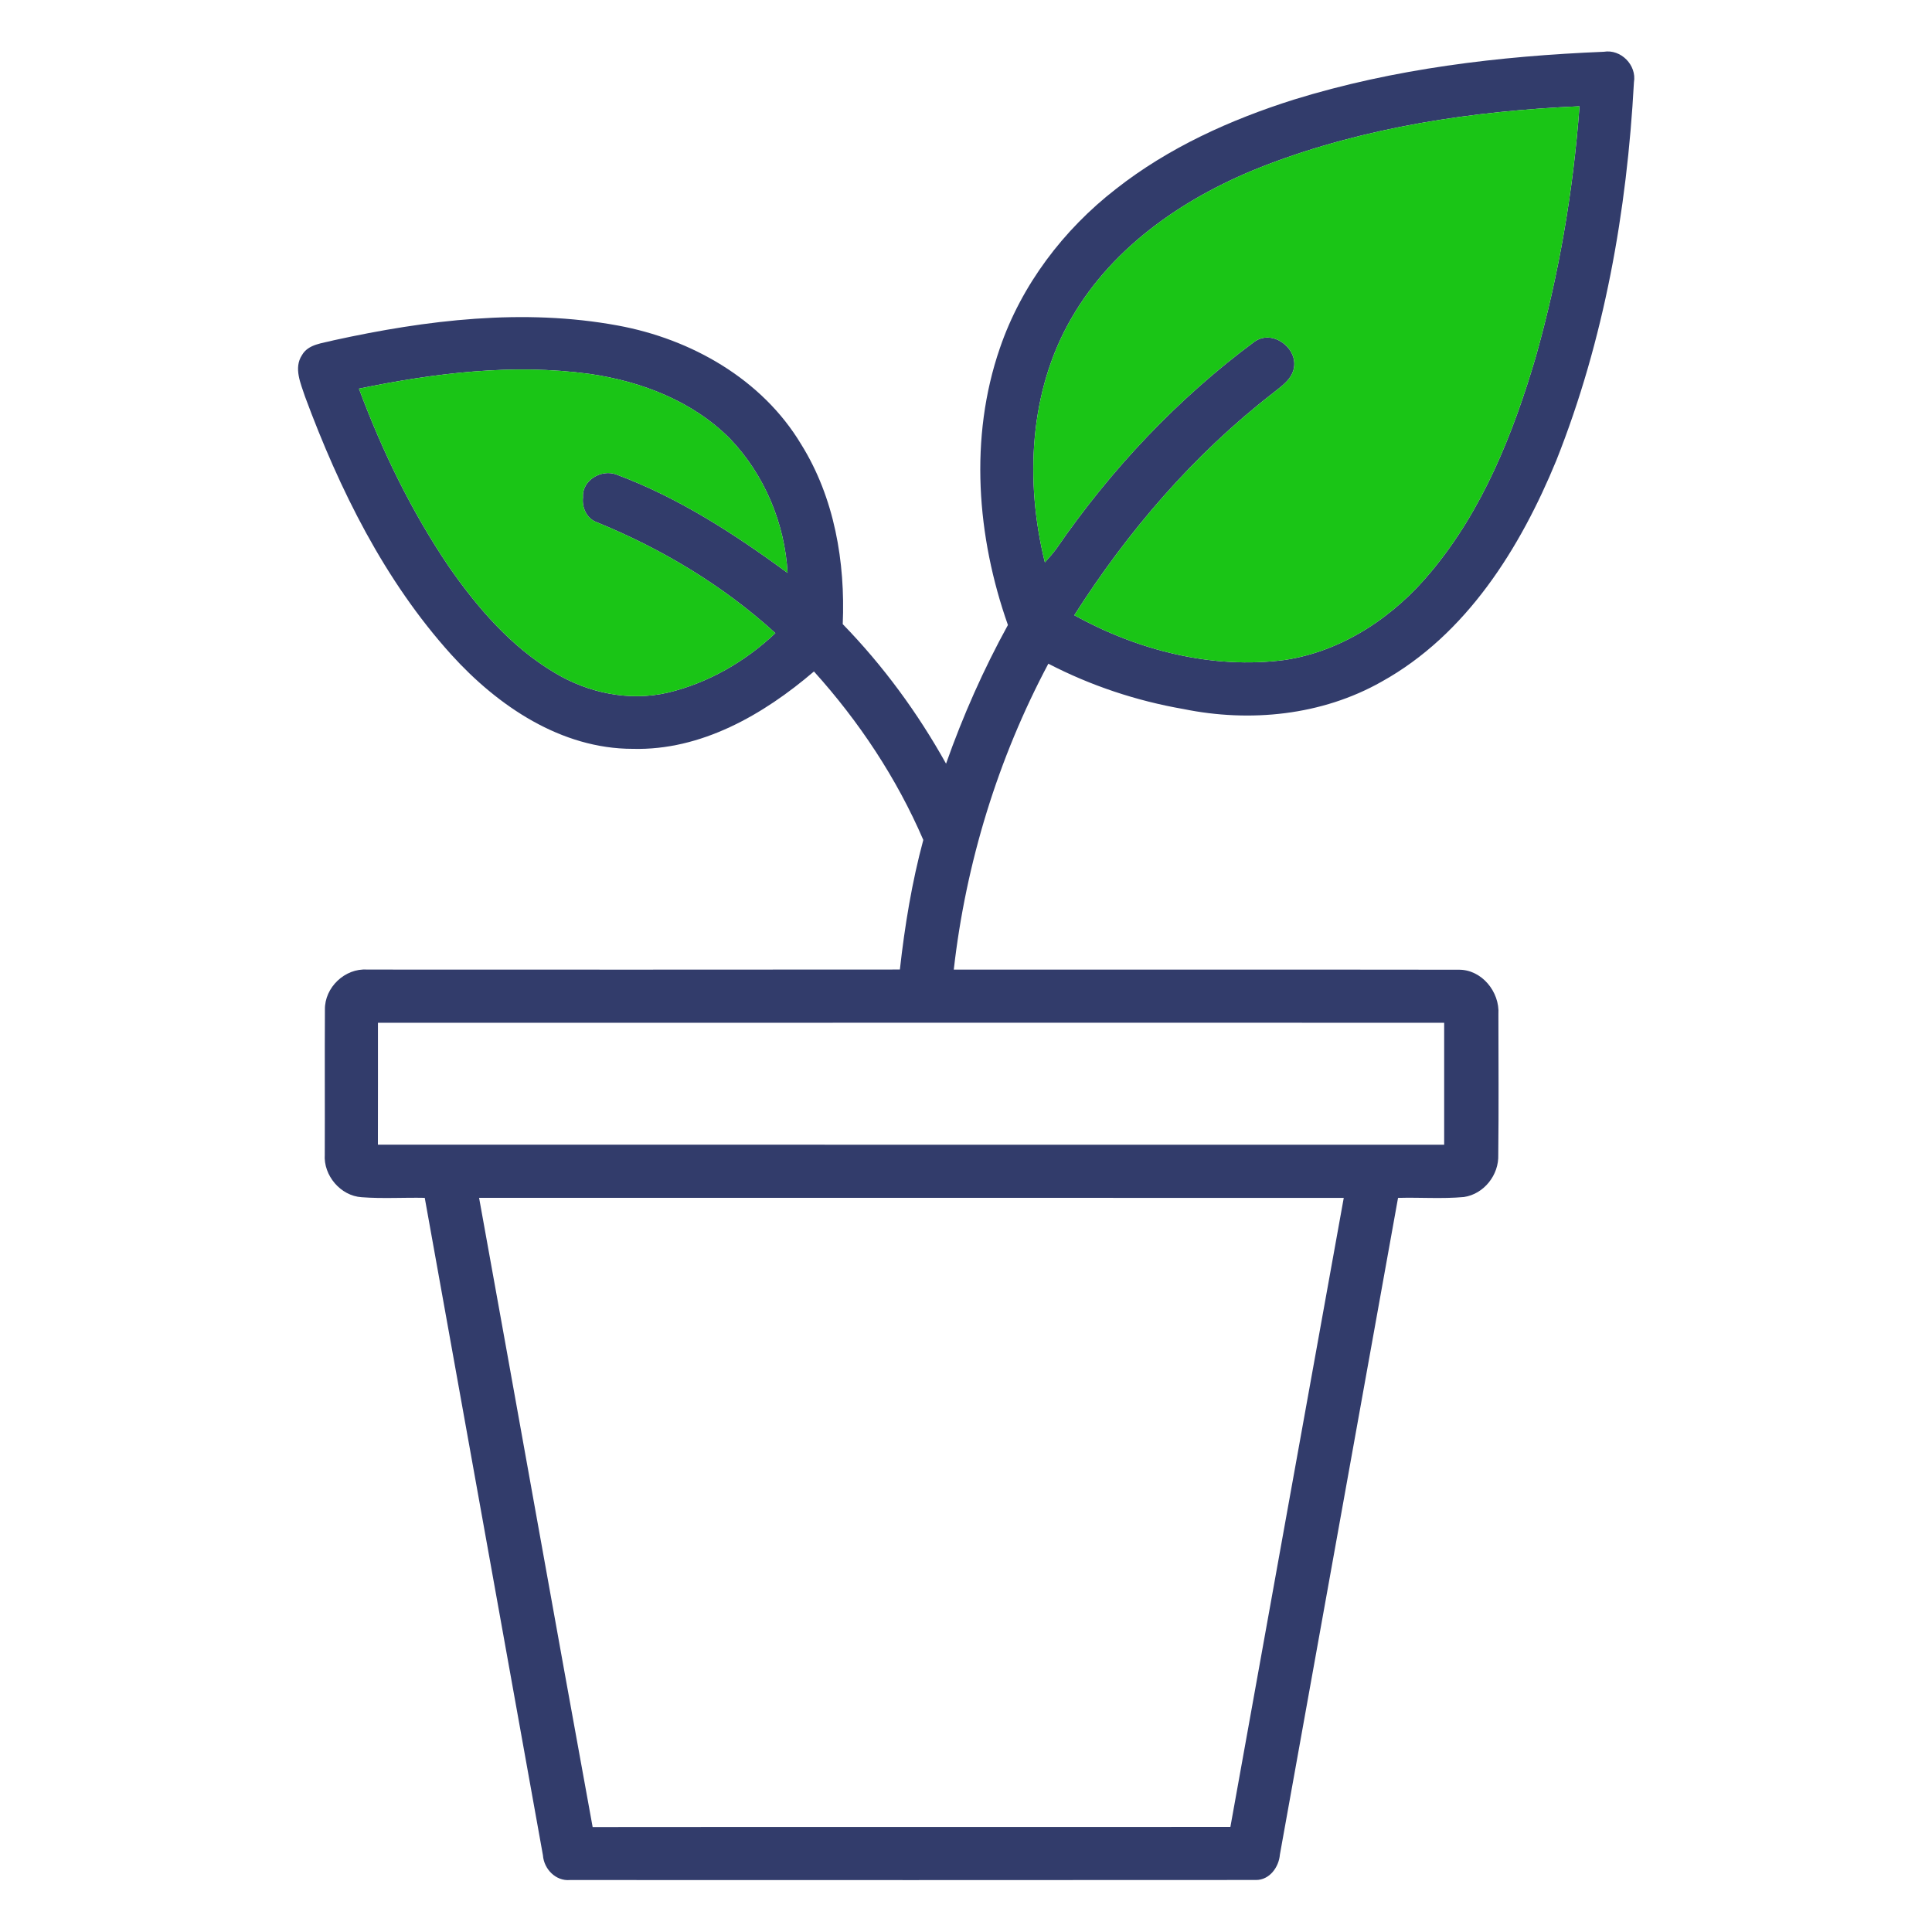
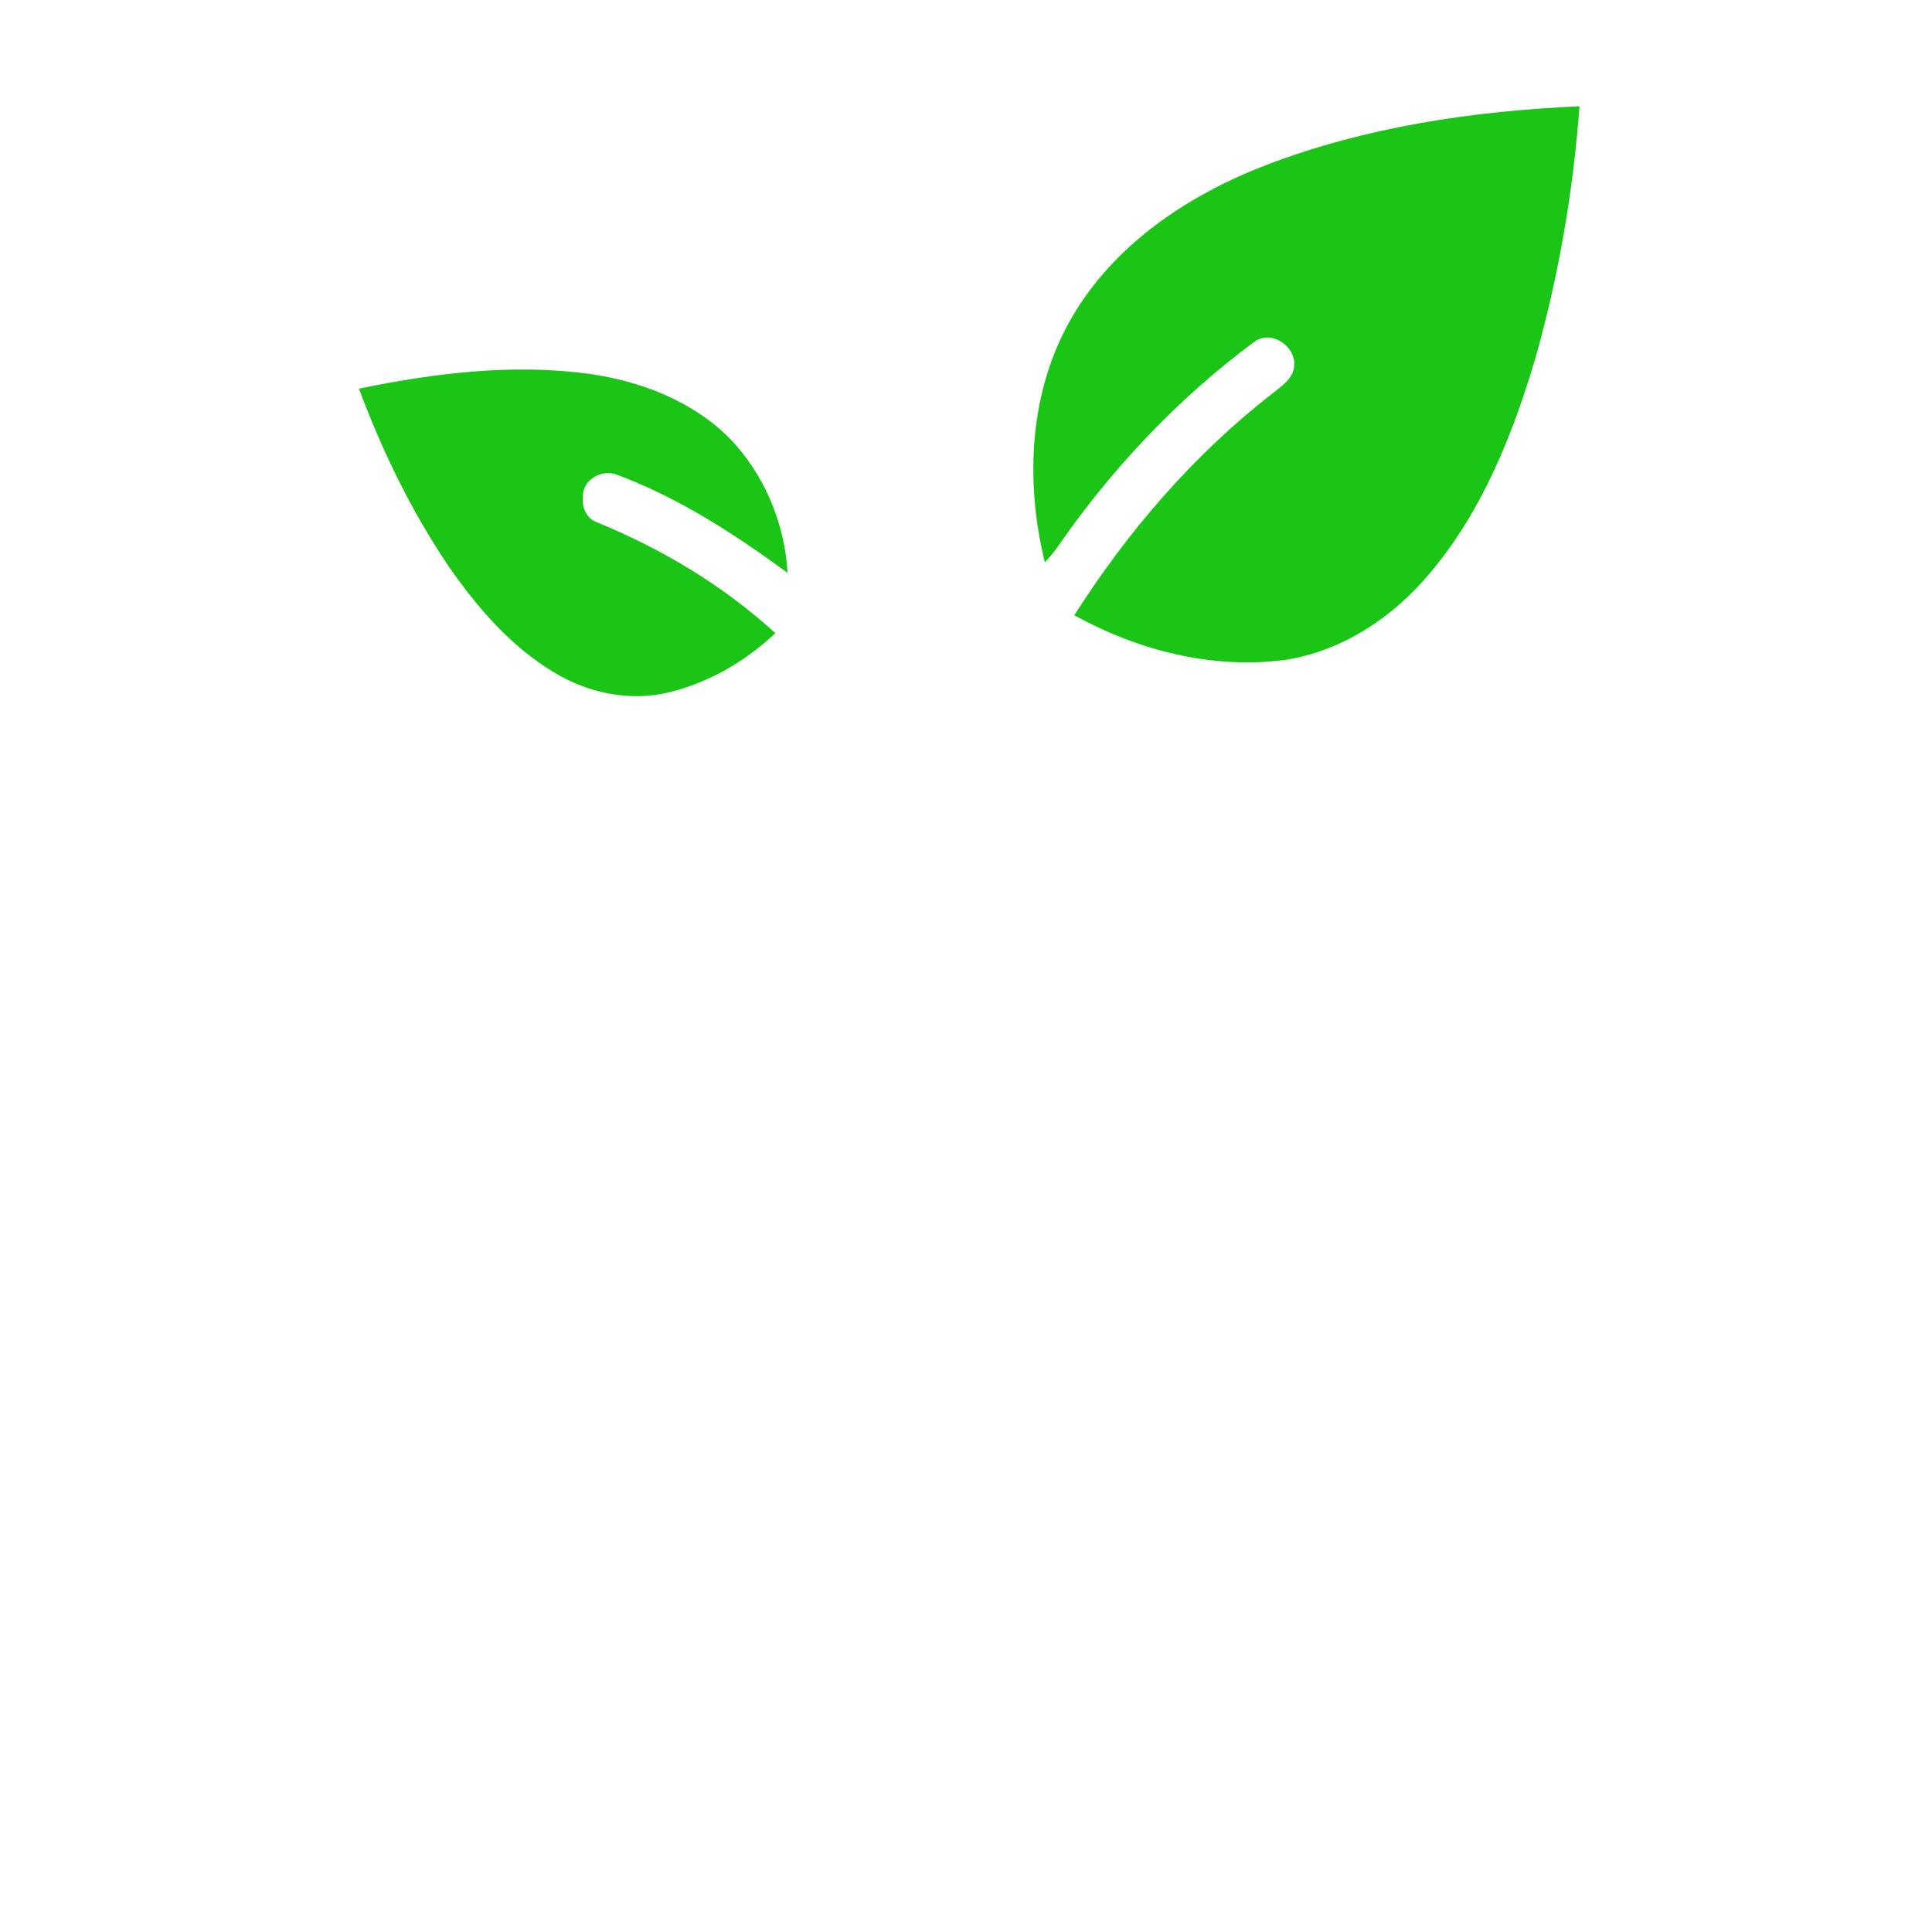
<svg xmlns="http://www.w3.org/2000/svg" width="400pt" height="400pt" viewBox="0 0 400 400" version="1.1">
  <g id="#323c6bff">
-     <path fill="#323c6b" opacity="1.00" d=" M 267.86 20.63 C 288.62 14.20 310.38 11.61 332.04 10.72 C 335.59 10.12 338.90 13.49 338.29 17.03 C 336.85 43.70 332.12 70.44 322.22 95.33 C 314.76 113.47 303.62 131.40 286.02 141.15 C 273.66 148.14 258.81 149.61 245.03 146.80 C 235.30 145.11 225.82 141.96 217.05 137.41 C 206.61 157.04 199.97 178.66 197.47 200.75 C 232.31 200.76 267.14 200.72 301.97 200.77 C 306.76 200.69 310.53 205.36 310.23 209.99 C 310.24 219.68 310.31 229.38 310.20 239.07 C 310.36 243.25 307.24 247.22 303.08 247.83 C 298.55 248.24 293.99 247.88 289.45 248.01 C 281.29 293.33 273.13 338.64 264.99 383.96 C 264.78 386.57 262.84 389.26 260.01 389.23 C 212.67 389.27 165.33 389.25 118.00 389.24 C 115.05 389.50 112.61 386.95 112.41 384.12 C 104.28 338.74 96.07 293.38 87.94 248.00 C 83.58 247.91 79.22 248.20 74.87 247.87 C 70.51 247.59 66.94 243.37 67.24 239.03 C 67.28 229.03 67.21 219.03 67.27 209.04 C 67.19 204.44 71.41 200.43 75.99 200.74 C 112.77 200.75 149.54 200.77 186.31 200.73 C 187.32 191.69 188.79 182.69 191.16 173.90 C 185.64 161.10 177.85 149.36 168.52 139.02 C 158.07 147.96 145.16 155.42 130.99 155.04 C 116.17 155.04 103.06 146.17 93.44 135.54 C 79.59 120.21 70.28 101.35 63.15 82.11 C 62.27 79.41 60.77 76.21 62.51 73.54 C 63.82 71.22 66.77 71.08 69.06 70.46 C 88.30 66.24 108.40 63.79 127.94 67.40 C 143.12 70.19 157.80 78.51 165.87 91.99 C 172.76 103.03 175.03 116.37 174.48 129.22 C 182.86 137.84 190.02 147.61 195.87 158.11 C 199.36 148.22 203.62 138.60 208.68 129.40 C 202.23 111.13 200.63 90.61 207.01 72.09 C 211.49 59.00 220.16 47.56 231.06 39.11 C 241.94 30.56 254.73 24.78 267.86 20.63 M 262.19 34.15 C 246.03 40.35 230.62 50.60 221.83 65.88 C 213.04 81.05 212.20 99.69 216.33 116.43 C 217.16 115.52 217.99 114.59 218.72 113.59 C 229.97 97.24 243.77 82.56 259.73 70.74 C 263.33 68.18 268.49 71.82 267.93 75.97 C 267.59 78.52 265.28 79.98 263.45 81.46 C 247.13 94.13 233.49 109.99 222.42 127.38 C 235.56 134.64 251.00 138.62 266.04 136.63 C 278.04 134.80 288.67 127.63 296.29 118.38 C 306.97 105.60 313.26 89.83 317.93 74.01 C 322.73 57.05 325.72 39.57 327.02 22.00 C 305.03 22.98 282.84 26.25 262.19 34.15 M 74.32 80.47 C 79.11 93.35 85.16 105.81 92.86 117.21 C 98.78 125.75 105.75 133.87 114.77 139.25 C 121.74 143.47 130.27 145.27 138.28 143.40 C 146.61 141.41 154.33 136.96 160.53 131.08 C 149.77 121.27 137.13 113.68 123.68 108.17 C 121.53 107.47 120.43 105.13 120.70 102.97 C 120.44 99.44 124.55 97.03 127.68 98.27 C 140.51 103.04 152.07 110.56 163.06 118.61 C 162.49 108.37 158.26 98.26 151.15 90.84 C 143.43 83.05 132.75 78.94 122.05 77.41 C 106.12 75.24 89.96 77.24 74.32 80.47 M 78.25 211.76 C 78.25 220.17 78.26 228.58 78.24 236.99 C 151.83 237.01 225.41 236.99 299.00 237.00 C 299.00 228.58 299.00 220.17 299.00 211.75 C 225.41 211.75 151.83 211.74 78.25 211.76 M 99.19 248.00 C 107.06 291.42 114.77 334.86 122.70 378.27 C 166.71 378.22 210.72 378.28 254.74 378.24 C 262.56 334.83 270.36 291.41 278.21 248.01 C 218.54 247.99 158.87 248.01 99.19 248.00 Z" />
-   </g>
+     </g>
  <g id="#1ac516ff">
    <path fill="#1ac516" opacity="1.00" d=" M 262.19 34.15 C 282.84 26.25 305.03 22.98 327.02 22.00 C 325.72 39.57 322.73 57.05 317.93 74.01 C 313.26 89.83 306.97 105.60 296.29 118.38 C 288.67 127.63 278.04 134.80 266.04 136.63 C 251.00 138.62 235.56 134.64 222.42 127.38 C 233.49 109.99 247.13 94.13 263.45 81.46 C 265.28 79.98 267.59 78.52 267.93 75.97 C 268.49 71.82 263.33 68.18 259.73 70.74 C 243.77 82.56 229.97 97.24 218.72 113.59 C 217.99 114.59 217.16 115.52 216.33 116.43 C 212.20 99.69 213.04 81.05 221.83 65.88 C 230.62 50.60 246.03 40.35 262.19 34.15 Z" />
    <path fill="#1ac516" opacity="1.00" d=" M 74.32 80.47 C 89.96 77.24 106.12 75.24 122.05 77.41 C 132.75 78.94 143.43 83.05 151.15 90.84 C 158.26 98.26 162.49 108.37 163.06 118.61 C 152.07 110.56 140.51 103.04 127.68 98.27 C 124.55 97.03 120.44 99.44 120.70 102.97 C 120.43 105.13 121.53 107.47 123.68 108.17 C 137.13 113.68 149.77 121.27 160.53 131.08 C 154.33 136.96 146.61 141.41 138.28 143.40 C 130.27 145.27 121.74 143.47 114.77 139.25 C 105.75 133.87 98.78 125.75 92.86 117.21 C 85.16 105.81 79.11 93.35 74.32 80.47 Z" />
  </g>
</svg>